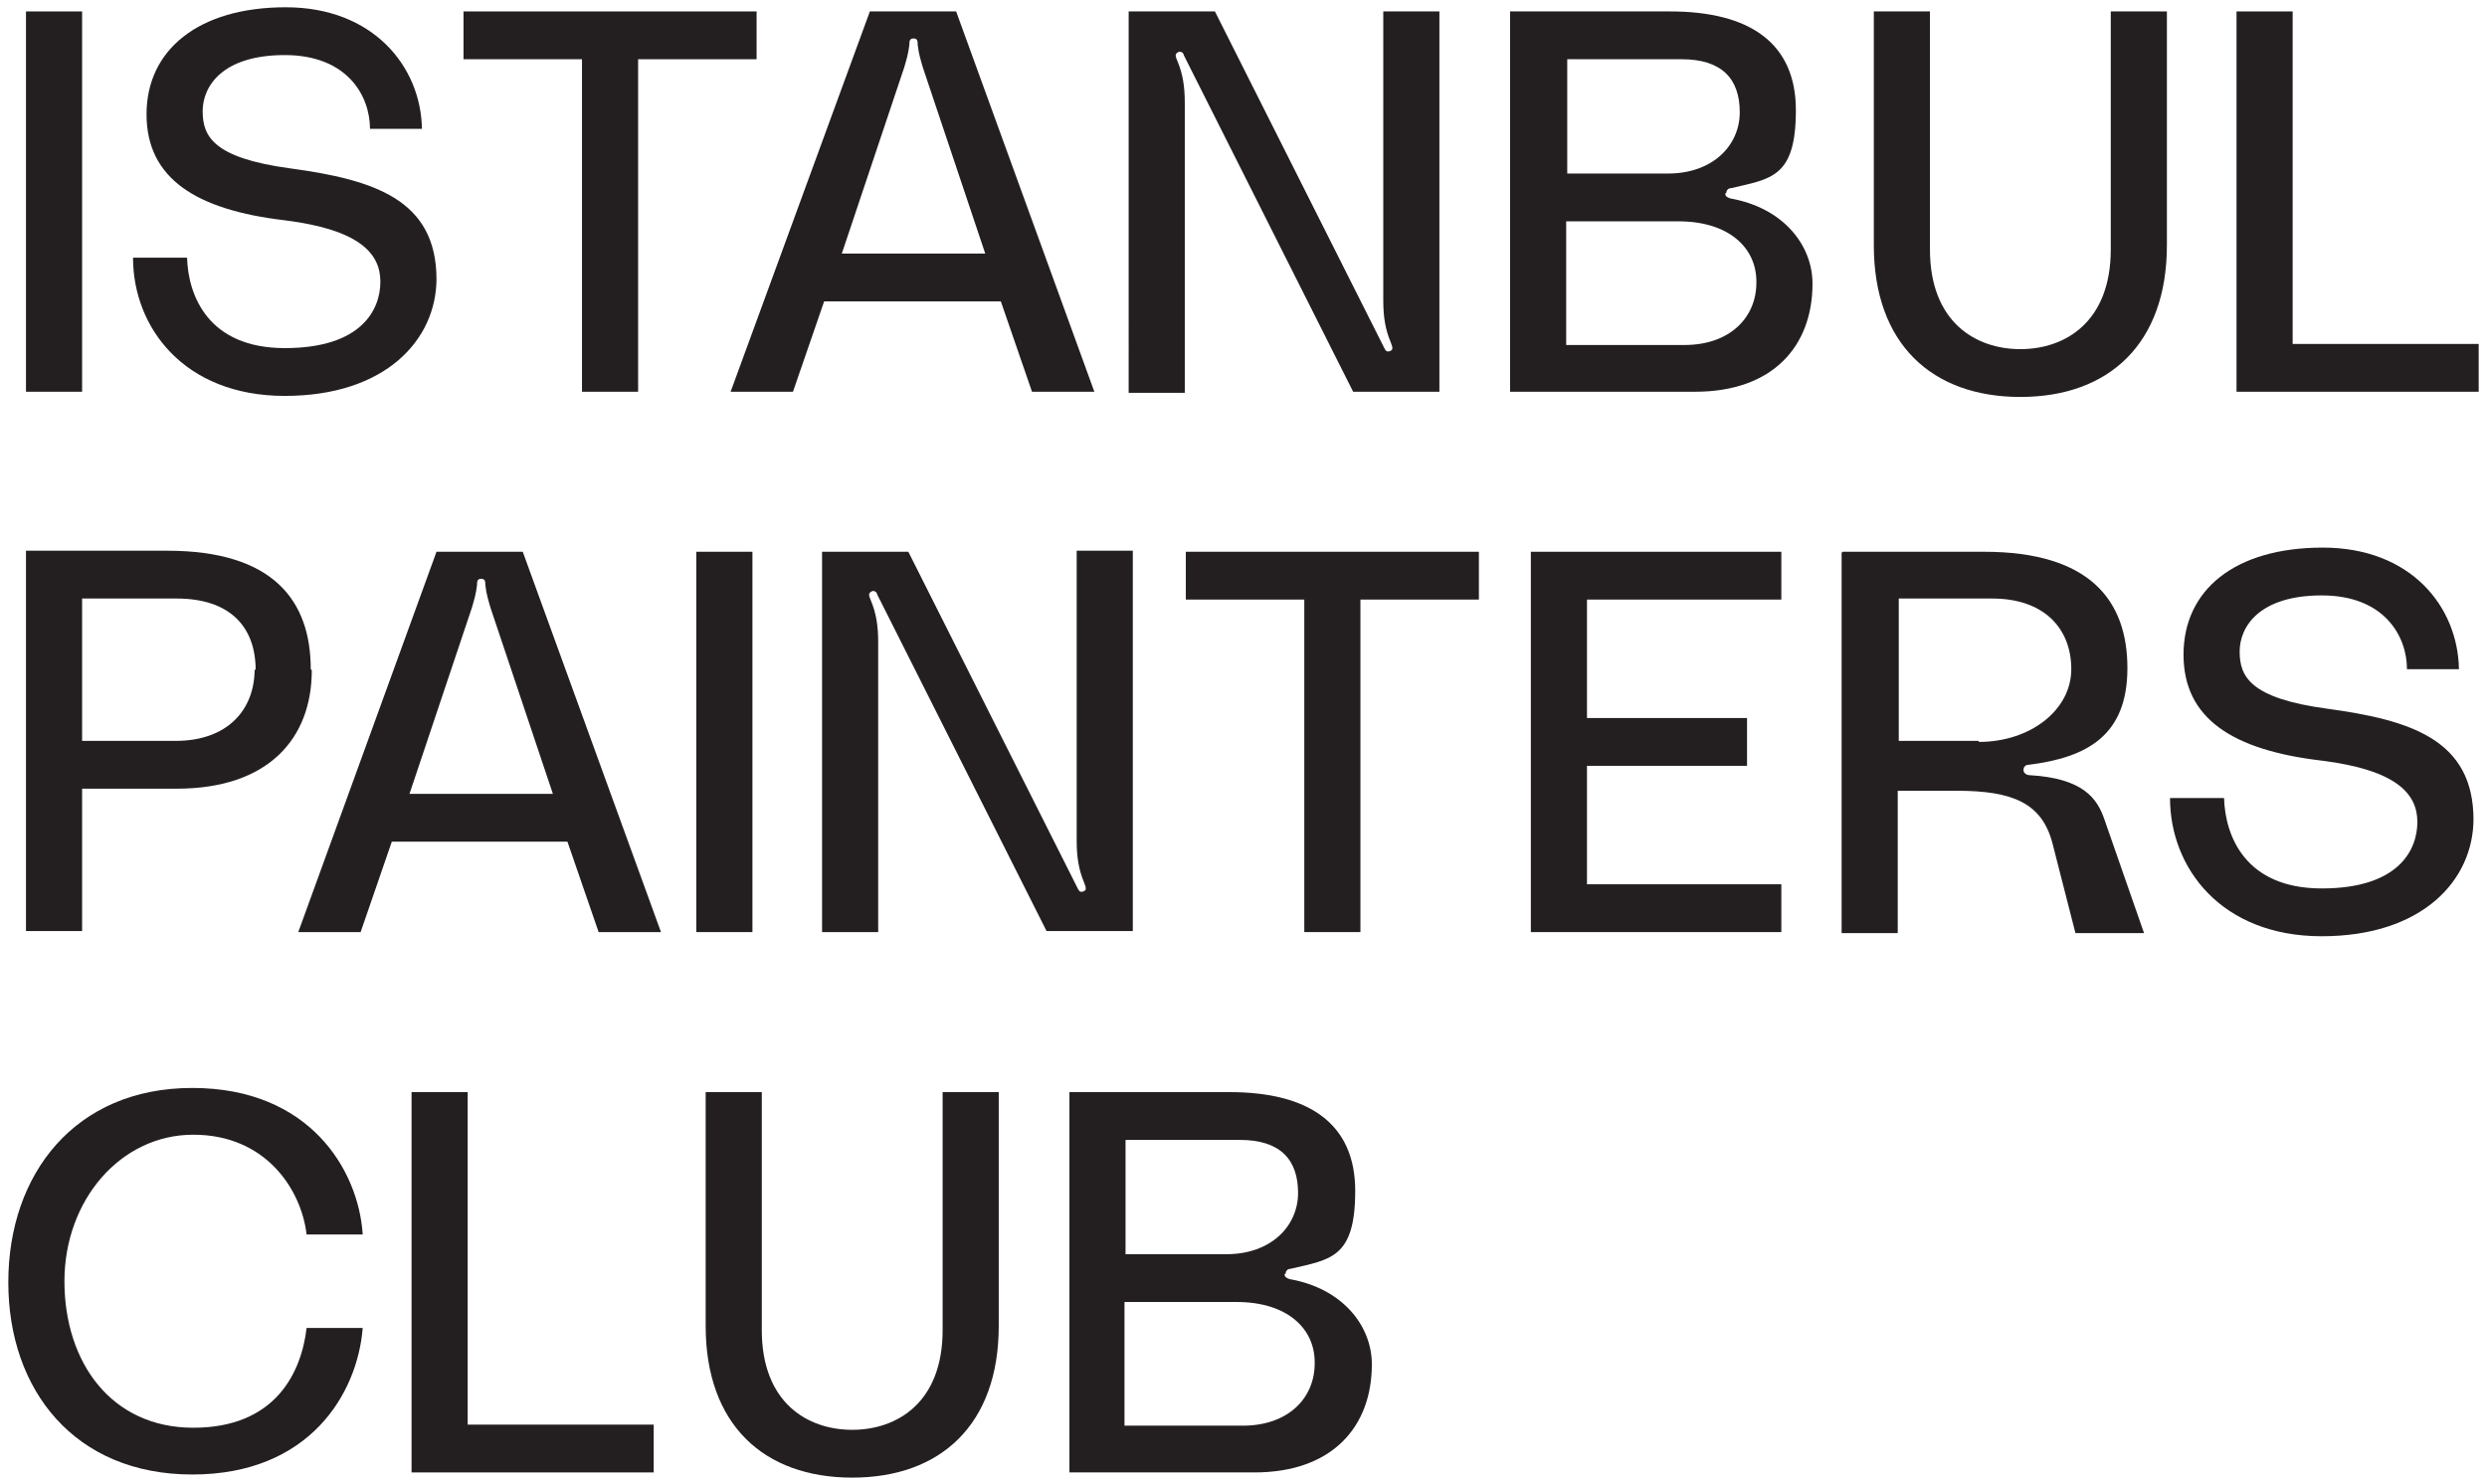
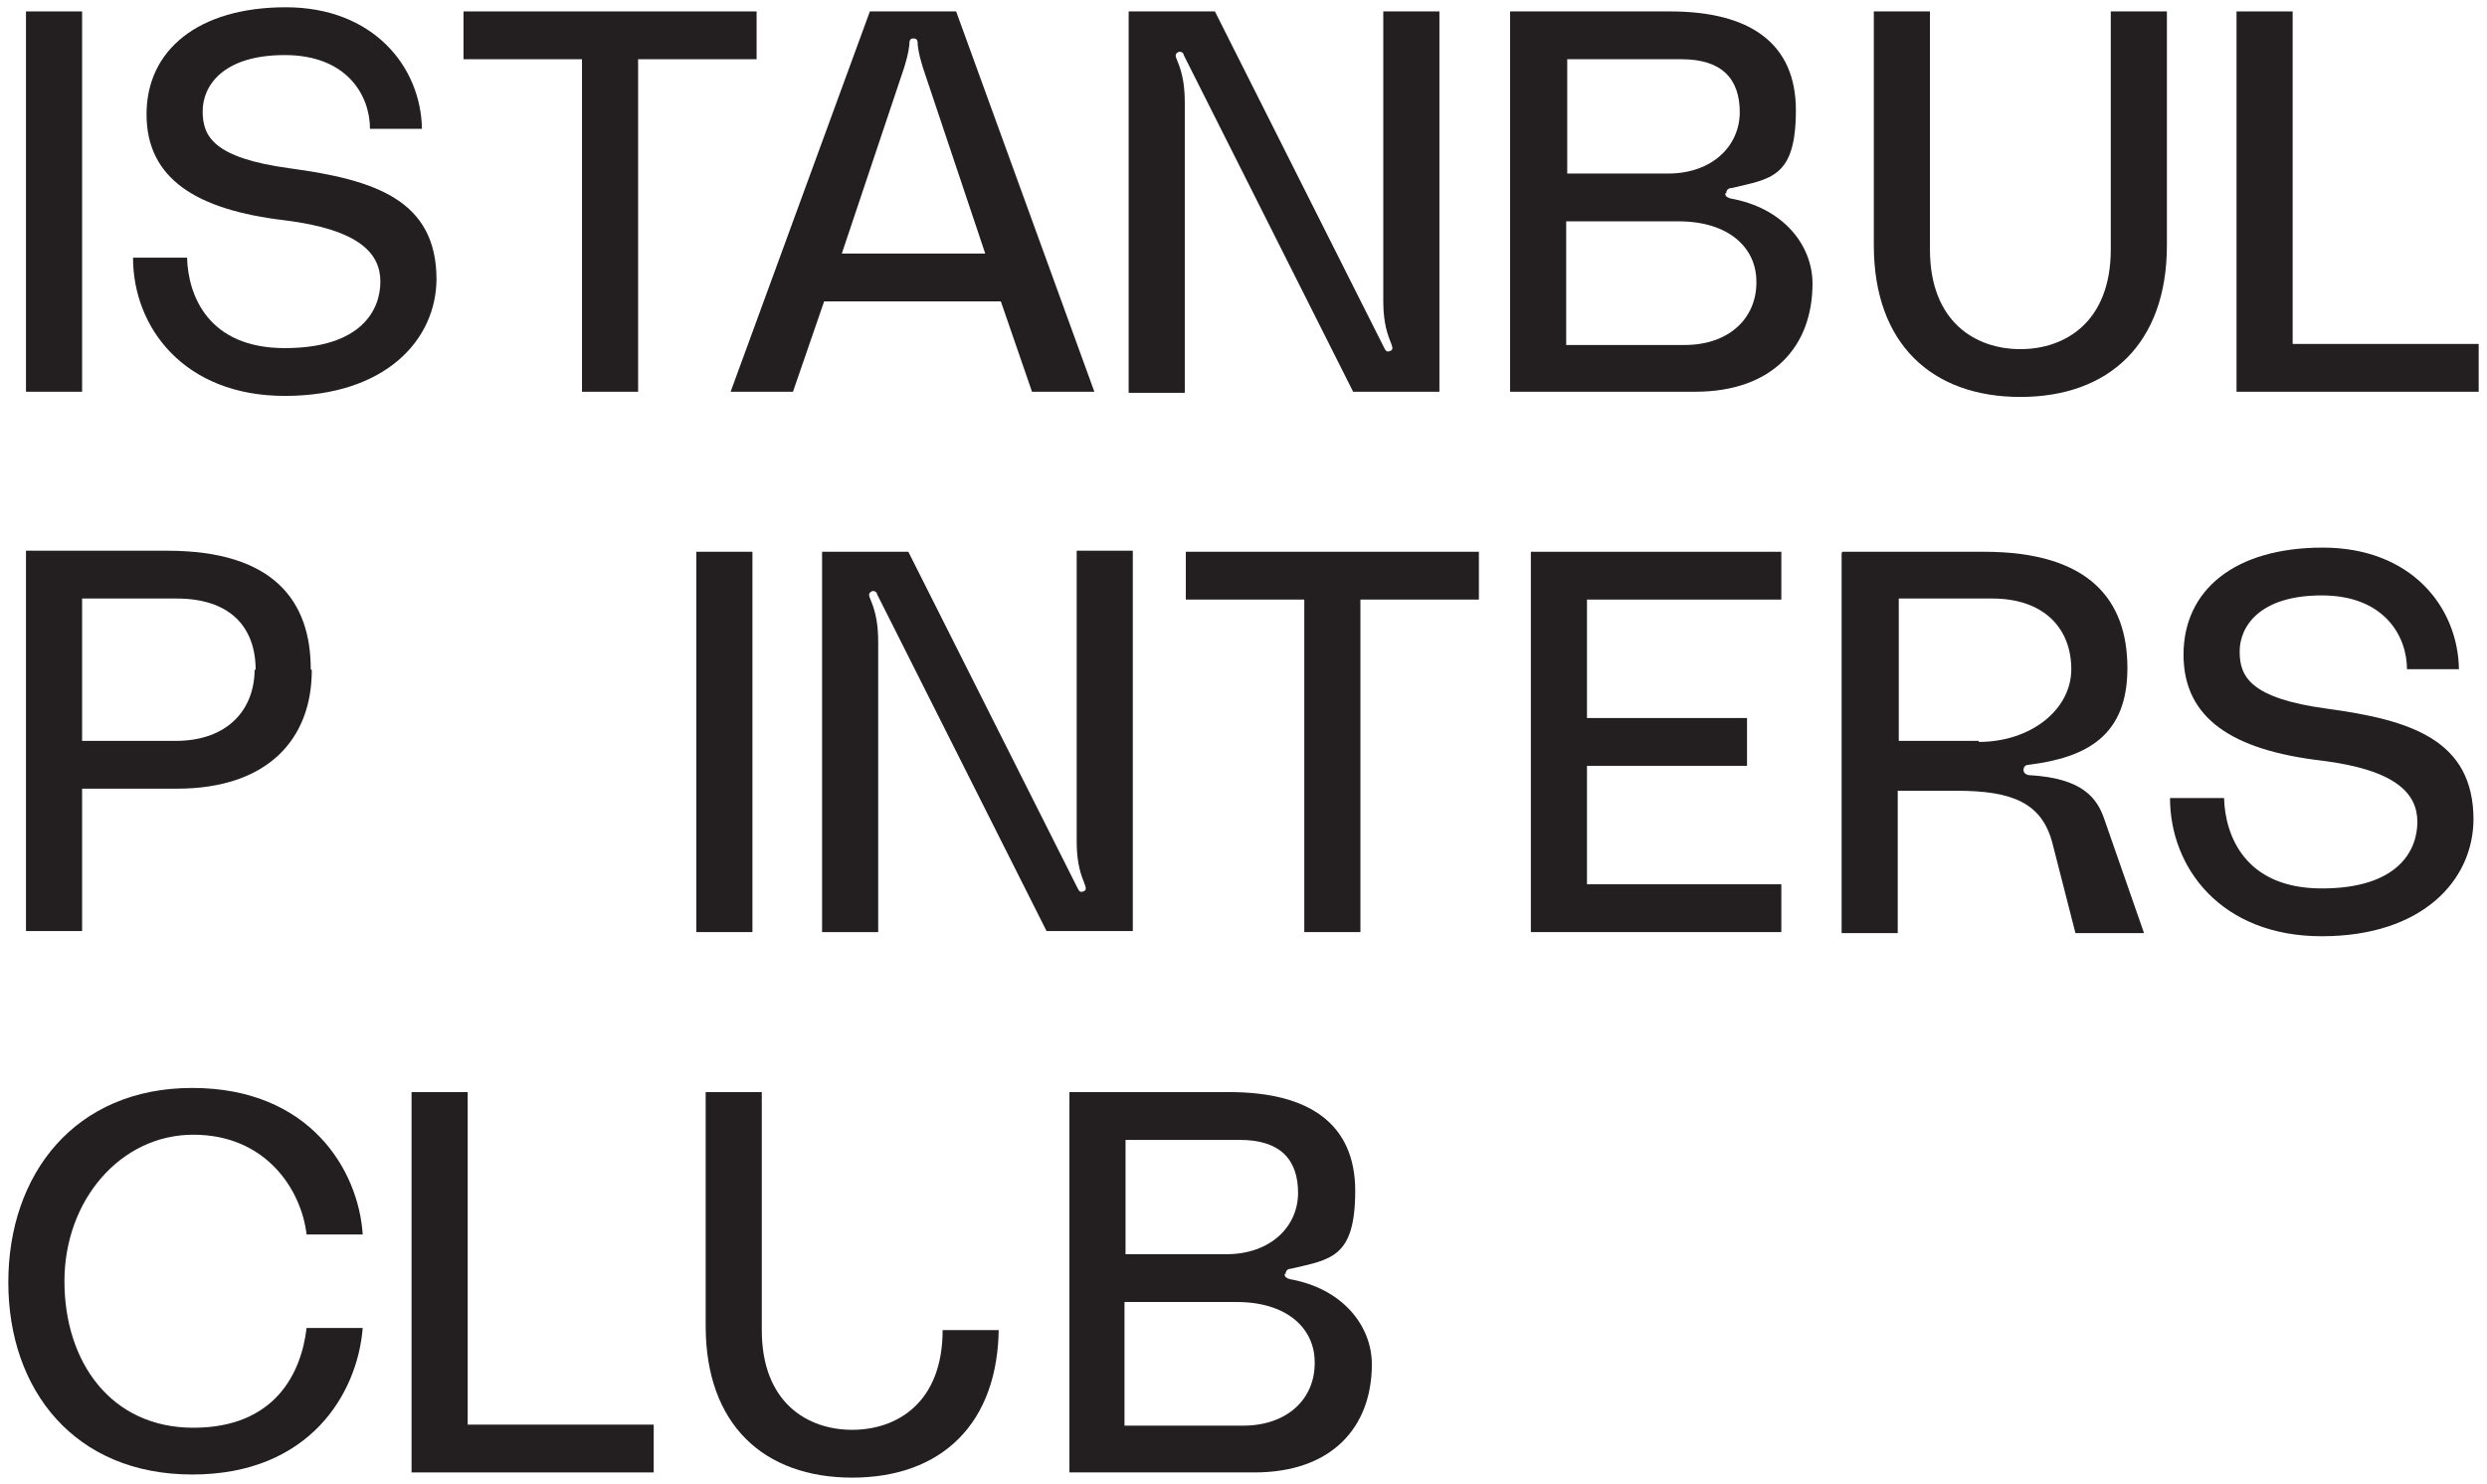
<svg xmlns="http://www.w3.org/2000/svg" id="Layer_1" version="1.1" viewBox="0 0 239.3 142.8">
  <defs>
    <style>
      .st0 {
        fill: #231f20;
      }
    </style>
  </defs>
  <path class="st0" d="M2.5,37.7V1.1h5.4v36.6H2.5Z" />
  <path class="st0" d="M42,26.8c0,5.9-4.9,11.3-14.6,11.3s-14.6-6.6-14.6-13.3h5.2c.1,3.6,2,8.7,9.4,8.7s9.2-3.7,9.2-6.4-2-5-9.2-5.9c-8.5-1-13.3-4-13.3-10.2S19.1.7,27.5.7s13,5.7,13.1,11.7h-5c0-3.2-2.2-7.1-8.2-7.1s-7.9,3-7.9,5.4,1,4.5,8.4,5.5c8.1,1.1,14.1,3,14.1,10.7Z" />
  <path class="st0" d="M72.8,1.1v4.6h-11.4v32h-5.4V5.7h-11.4V1.1h28.3Z" />
  <path class="st0" d="M96.3,29h-17l-3,8.7h-6L83.7,1.1h8.3l13.3,36.6h-6l-3-8.7ZM94.8,24.4l-6-17.9c-.2-.7-.4-1.3-.5-2.2,0-.3,0-.6-.4-.6s-.4.3-.4.6c-.1.9-.3,1.5-.5,2.2l-6,17.9h13.9Z" />
  <path class="st0" d="M108.6,1.1h8.3l16.3,32.4c.1.2.2.4.5.3.4-.1.3-.4.1-.9-.5-1.2-.7-2.4-.7-4V1.1h5.4v36.6h-8.3L113.9,5.3c0-.2-.3-.4-.5-.3-.4.2-.3.4-.1.9.5,1.2.7,2.4.7,4v27.9h-5.4V1.1Z" />
  <path class="st0" d="M166,18.6c0,.3.2.4.5.5,5.1.9,7.9,4.5,7.9,8.2,0,6-3.8,10.4-11.3,10.4h-17.8V1.1h15.4c7.6,0,12.1,3,12.1,9.5s-2.4,6.6-6.2,7.5c-.3,0-.5.2-.5.5ZM150.7,16.7h9.8c4.3,0,6.9-2.7,6.9-5.9s-1.7-5.1-5.6-5.1h-11v11ZM169,27.1c0-3.3-2.7-5.8-7.5-5.8h-10.8v11.9h11.4c4.3,0,6.9-2.6,6.9-6Z" />
  <path class="st0" d="M208.5,1.1v22.5c0,9.5-5.6,14.6-14.1,14.6s-14.1-5.1-14.1-14.6V1.1h5.4v22.9c0,7,4.4,9.6,8.7,9.6s8.7-2.6,8.7-9.6V1.1h5.4Z" />
  <path class="st0" d="M220.6,1.1v32h17.9v4.6h-23.3V1.1h5.4Z" />
  <path class="st0" d="M30,64.5c0,6.6-4.2,11.4-13,11.4H7.9v13.7H2.5v-36.6h13.6c10.3,0,13.8,4.9,13.8,11.4ZM24.6,64.5c0-4.3-2.6-6.9-7.6-6.9H7.9v13.7h9c5,0,7.6-3,7.6-6.9Z" />
-   <path class="st0" d="M54.7,81h-17l-3,8.7h-6l13.3-36.6h8.3l13.3,36.6h-6l-3-8.7ZM53.2,76.4l-6-17.9c-.2-.7-.4-1.3-.5-2.2,0-.3,0-.6-.4-.6s-.4.3-.4.6c-.1.9-.3,1.5-.5,2.2l-6,17.9h13.9Z" />
  <path class="st0" d="M67,89.7v-36.6h5.4v36.6h-5.4Z" />
  <path class="st0" d="M79.1,53.1h8.3l16.3,32.4c.1.2.2.4.5.3.4-.1.3-.4.1-.9-.5-1.2-.7-2.4-.7-4v-27.9h5.4v36.6h-8.3l-16.3-32.4c0-.2-.3-.4-.5-.3-.4.2-.3.4-.1.9.5,1.2.7,2.4.7,4v27.9h-5.4v-36.6Z" />
  <path class="st0" d="M142.3,53.1v4.6h-11.4v32h-5.4v-32h-11.4v-4.6h28.3Z" />
  <path class="st0" d="M152.7,57.7v11.4h15.4v4.6h-15.4v11.4h18.7v4.6h-24.1v-36.6h24.1v4.6h-18.7Z" />
  <path class="st0" d="M177.3,53.1h13.6c10.2,0,13.8,4.7,13.8,11.2s-3.9,8.6-9.5,9.3c-.3,0-.5.2-.5.5s.3.5.6.5c5.1.3,6.5,2.2,7.2,4.3l3.8,10.9h-6.6l-2.2-8.6c-1-3.9-3.8-5.1-9.2-5.1h-5.7v13.7h-5.4v-36.6ZM190.4,71.4c5,0,8.9-3.1,8.9-7s-2.6-6.8-7.6-6.8h-9v13.7h7.7Z" />
  <path class="st0" d="M238,78.8c0,5.9-4.9,11.3-14.6,11.3s-14.6-6.6-14.6-13.3h5.2c.1,3.6,2,8.7,9.4,8.7s9.2-3.7,9.2-6.4-2-5-9.2-5.9c-8.5-1-13.3-4-13.3-10.2s4.9-10.3,13.4-10.3,13,5.7,13.1,11.7h-5c0-3.2-2.2-7.1-8.2-7.1s-7.9,3-7.9,5.4,1,4.5,8.4,5.5c8.1,1.1,14.1,3,14.1,10.7Z" />
  <path class="st0" d="M18.5,104.7c11.3,0,16,7.9,16.4,14.1h-5.4c-.5-4.3-3.9-9.6-10.9-9.6s-12.4,6.3-12.4,14.1,4.5,14.1,12.4,14.1,10.4-5.3,10.9-9.6h5.4c-.5,6.3-5.1,14.1-16.4,14.1S.8,133.8.8,123.4s6.4-18.7,17.7-18.7Z" />
  <path class="st0" d="M45,105.1v32h17.9v4.6h-23.3v-36.6h5.4Z" />
-   <path class="st0" d="M96.1,105.1v22.5c0,9.5-5.6,14.6-14.1,14.6s-14.1-5.1-14.1-14.6v-22.5h5.4v22.9c0,7,4.4,9.6,8.7,9.6s8.7-2.6,8.7-9.6v-22.9h5.4Z" />
+   <path class="st0" d="M96.1,105.1v22.5c0,9.5-5.6,14.6-14.1,14.6s-14.1-5.1-14.1-14.6v-22.5h5.4v22.9c0,7,4.4,9.6,8.7,9.6s8.7-2.6,8.7-9.6h5.4Z" />
  <path class="st0" d="M123.6,122.6c0,.3.2.4.5.5,5.1.9,7.9,4.5,7.9,8.2,0,6-3.8,10.4-11.3,10.4h-17.8v-36.6h15.4c7.6,0,12.1,3,12.1,9.5s-2.4,6.6-6.2,7.5c-.3,0-.5.2-.5.5ZM108.2,120.7h9.8c4.3,0,6.9-2.7,6.9-5.9s-1.7-5.1-5.6-5.1h-11v11ZM126.5,131.1c0-3.3-2.7-5.8-7.5-5.8h-10.8v11.9h11.4c4.3,0,6.9-2.6,6.9-6Z" />
</svg>